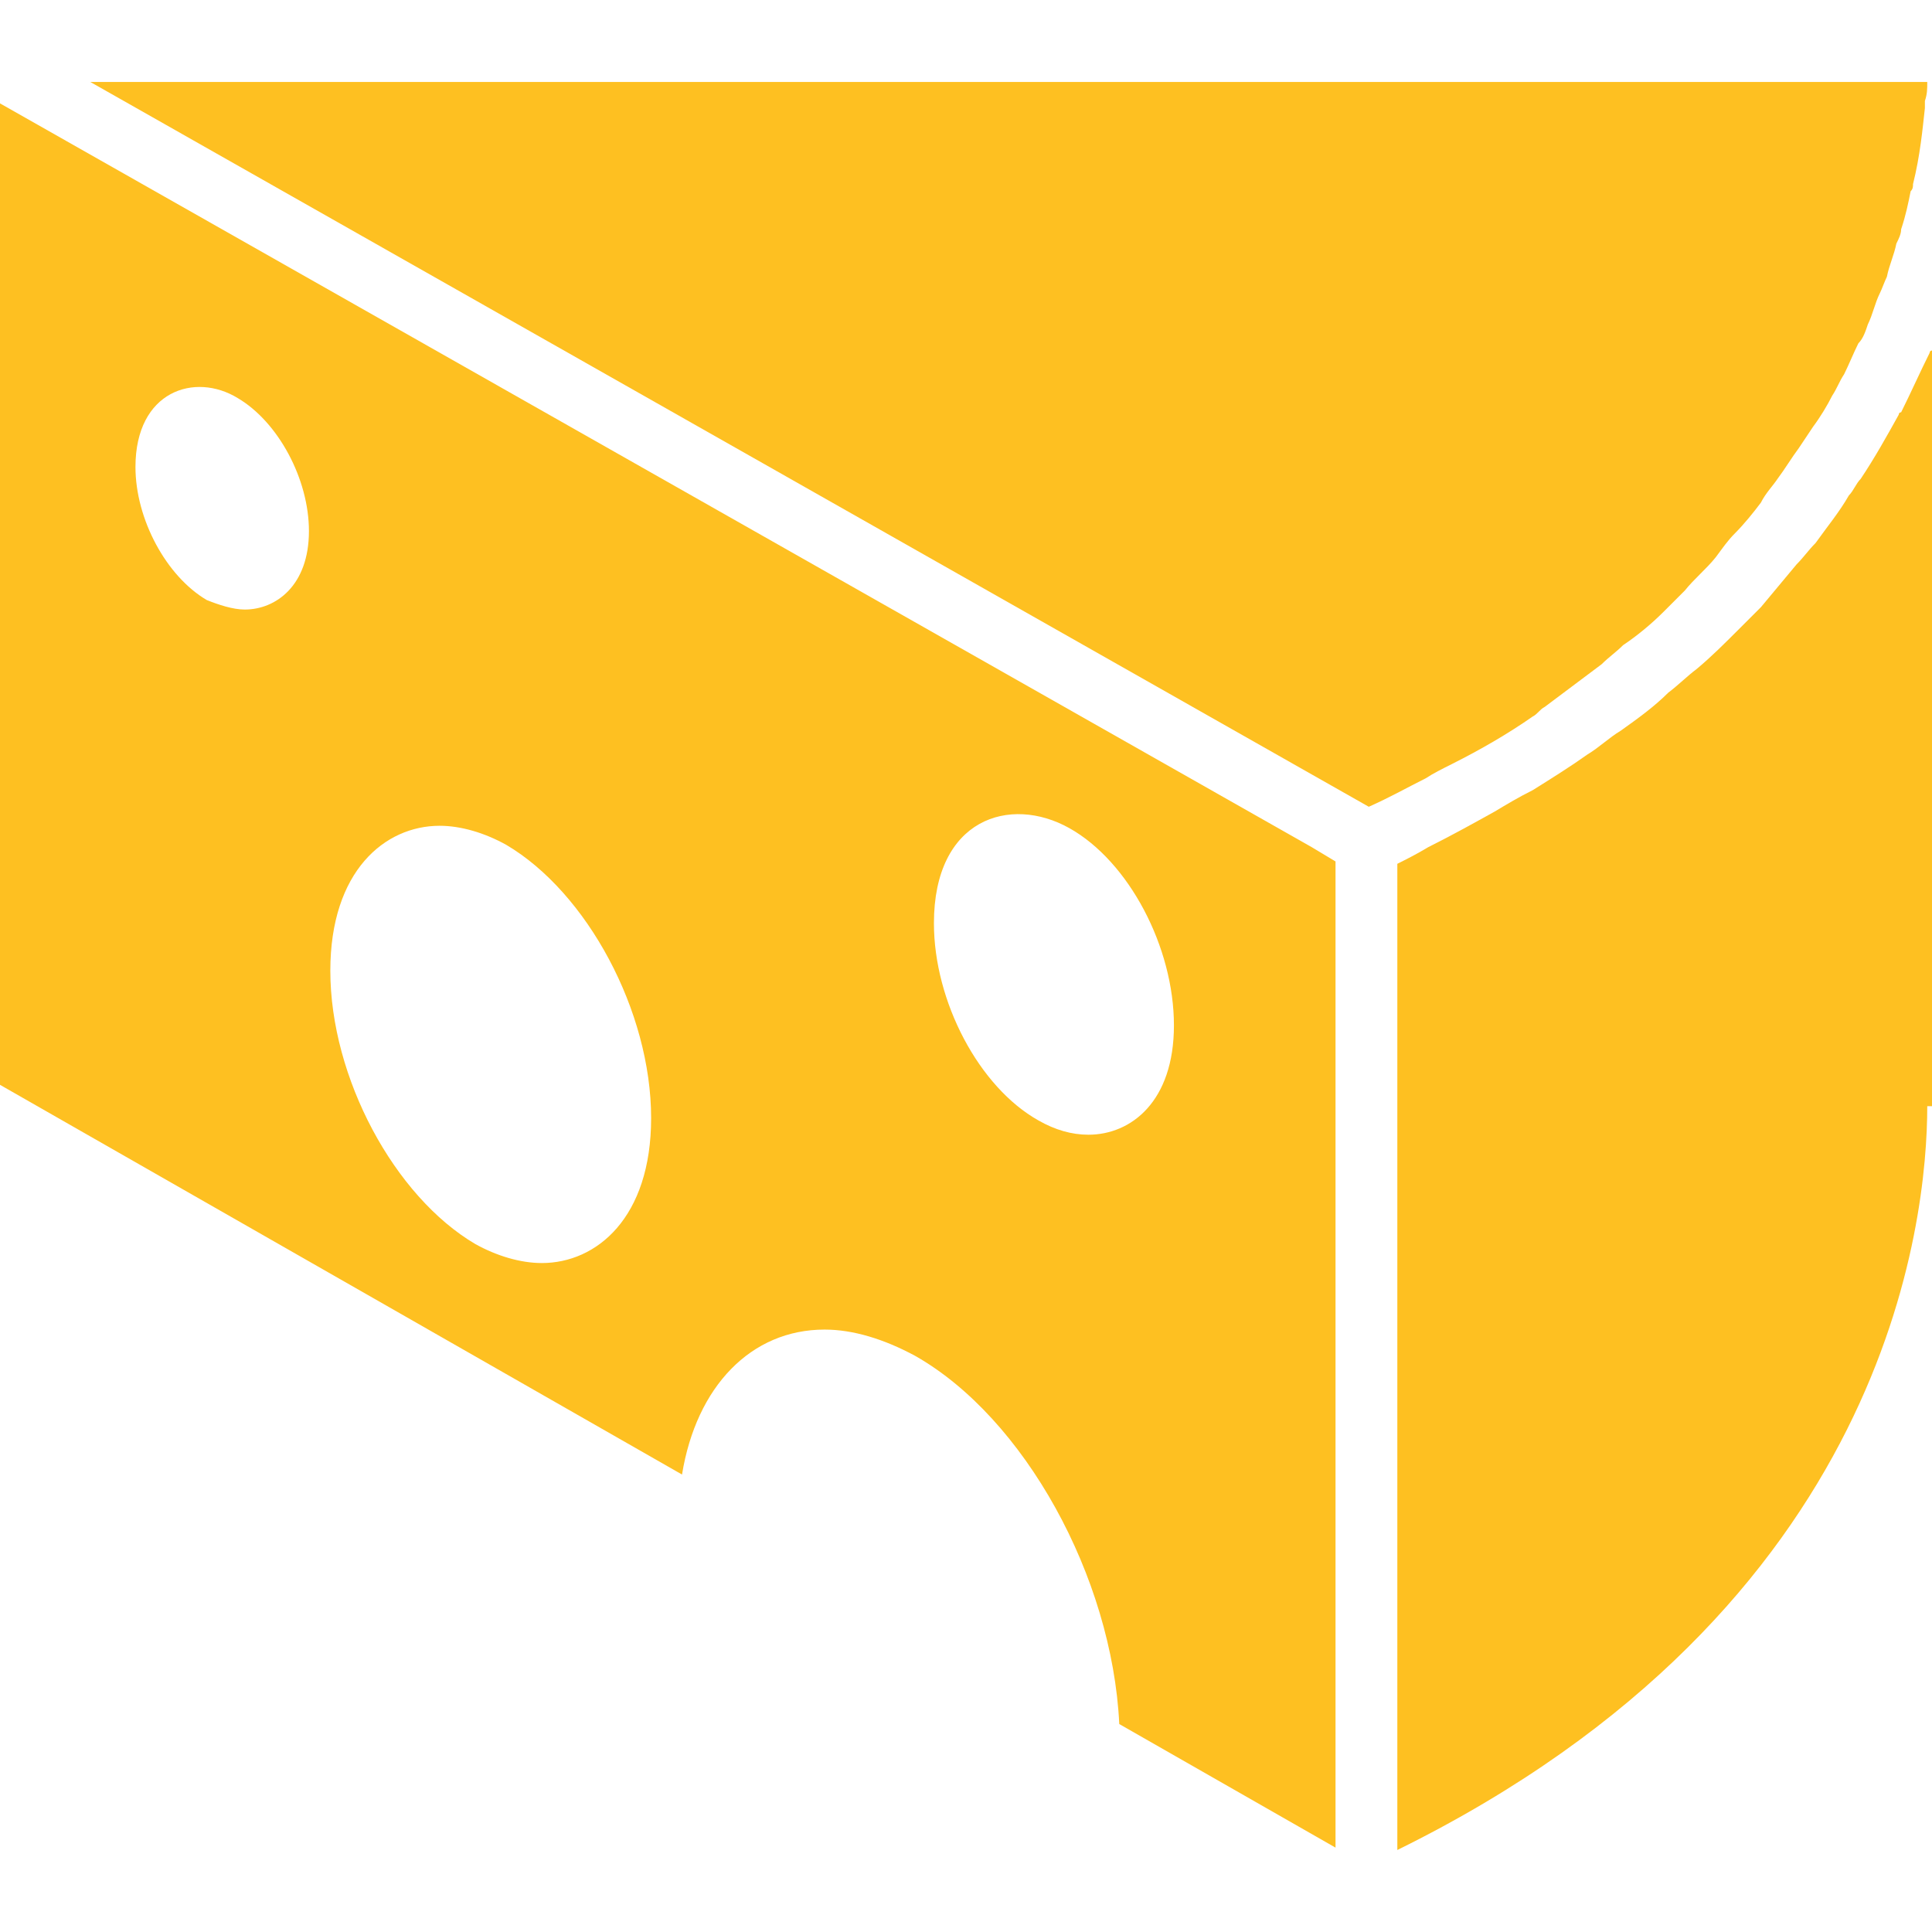
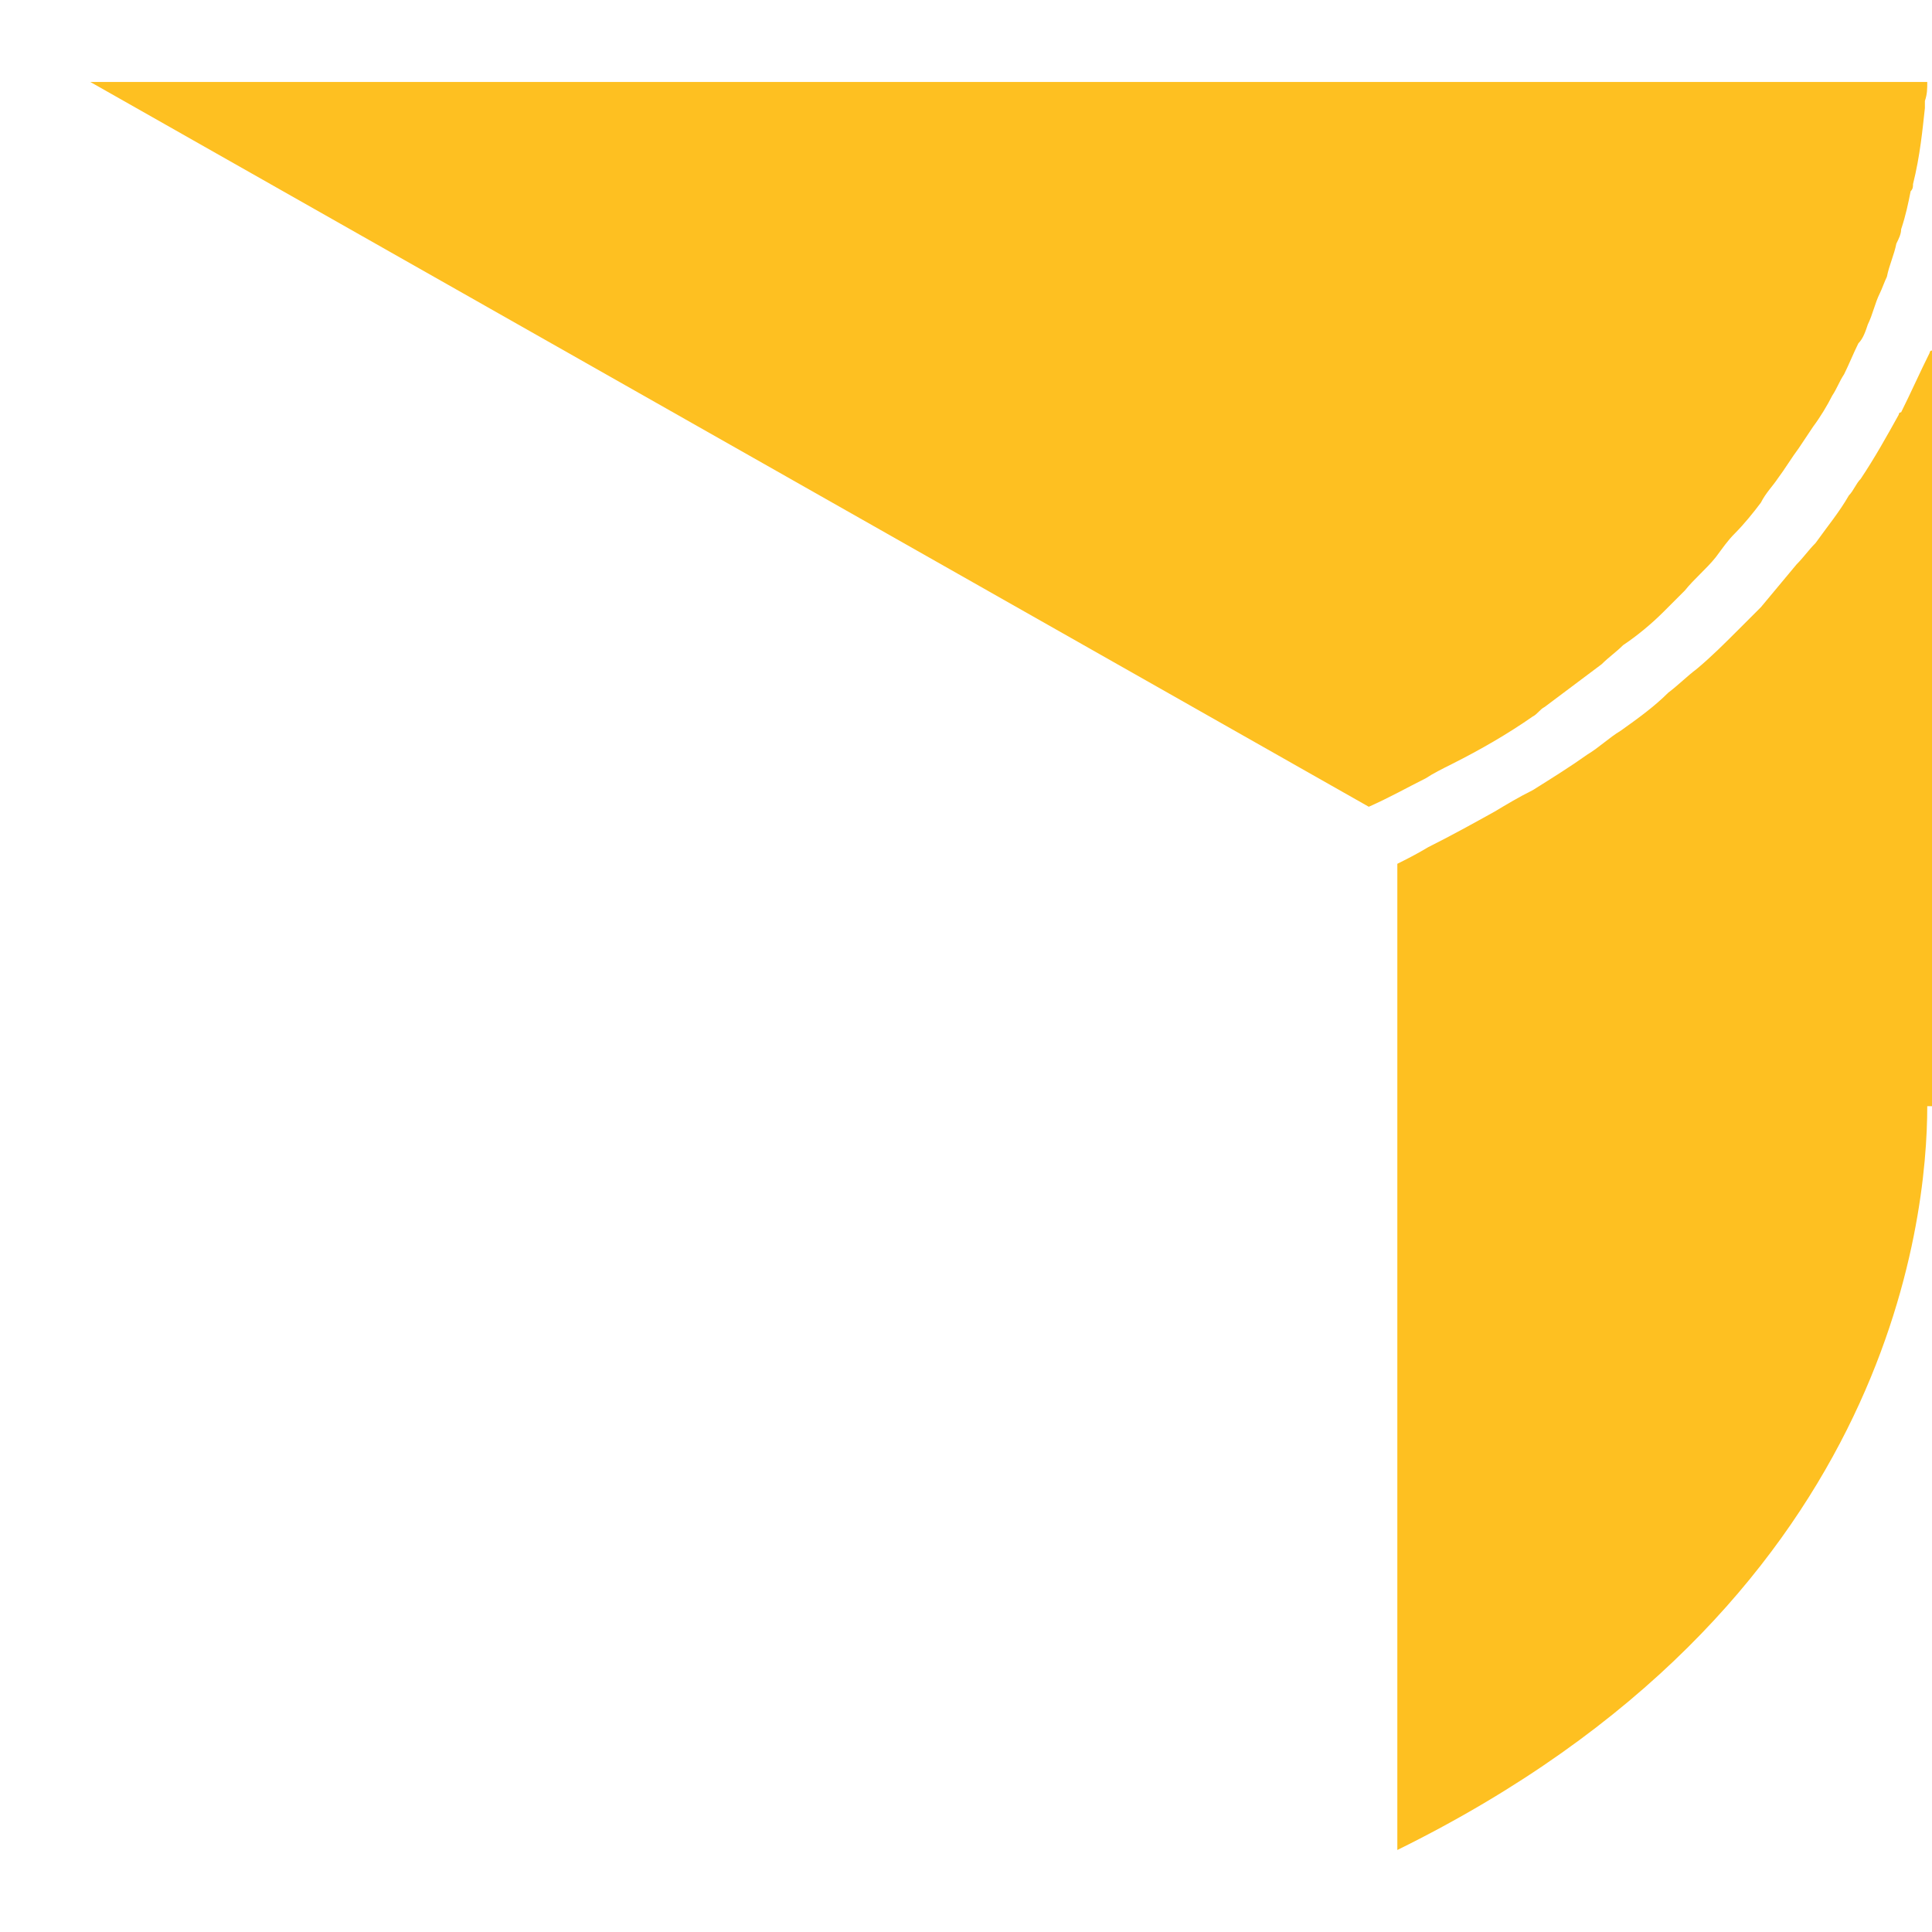
<svg xmlns="http://www.w3.org/2000/svg" version="1.1" x="0px" y="0px" viewBox="0 0 1280 1280" style="enable-background:new 0 0 1280 1280;" xml:space="preserve">
  <style type="text/css">
	.st0{fill:#FEC021;}
</style>
  <g id="Layer_1">
</g>
  <g id="d._x09___Camion_semiremorca-Cap_tractor-TIR">
    <title>Hunting</title>
    <desc>Created with Sketch.</desc>
    <g>
      <path class="st0" d="M961.97,506.17c18.89-9.45,37.79-20.47,53.53-31.49c3.15-1.57,4.72-4.72,7.87-6.3    c12.6-9.45,25.19-18.89,37.79-28.34c4.72-4.72,9.45-7.87,14.17-12.6c9.45-6.3,18.89-14.17,26.76-22.04    c4.72-4.72,9.45-9.45,14.17-14.17c6.3-7.87,14.17-14.17,20.47-22.04c4.72-6.3,7.87-11.02,12.6-15.74    c6.3-6.3,12.6-14.17,17.32-20.47c3.15-6.3,7.87-11.02,11.02-15.74c4.72-6.3,9.45-14.17,14.17-20.47c3.15-4.72,6.3-9.45,9.45-14.17    c4.72-6.3,9.45-14.17,12.6-20.47c3.15-4.72,4.72-9.45,7.87-14.17c3.15-6.3,6.3-14.17,9.45-20.47c3.15-3.15,4.72-7.87,6.3-12.6    c3.15-6.3,4.72-14.17,7.87-20.47c1.57-3.15,3.15-7.87,4.72-11.02c1.57-7.87,4.72-14.17,6.3-22.04c1.57-3.15,3.15-6.3,3.15-9.45    c3.15-9.45,4.72-17.32,6.3-25.19c1.57-1.57,1.57-3.15,1.57-4.72c4.72-18.89,6.3-36.21,7.87-50.38c0-1.57,0-3.15,0-4.72    c1.57-4.72,1.57-7.87,1.57-12.6H59.83l847.03,480.2c14.17-6.3,25.19-12.6,37.79-18.89C949.37,512.47,955.67,509.32,961.97,506.17z    " />
      <path class="st0" d="M1278.43,233.8c-6.3,12.6-12.6,26.77-18.89,39.36c-1.57,0-1.57,1.57-1.57,1.57    c-7.87,14.17-15.74,28.34-25.19,42.51c-3.15,3.15-4.72,7.87-7.87,11.02c-6.3,11.02-14.17,20.47-22.04,31.49    c-4.72,4.72-7.87,9.45-12.6,14.17c-7.87,9.45-15.74,18.89-23.62,28.34c-4.72,4.72-11.02,11.02-15.74,15.74    c-7.87,7.87-17.32,17.32-26.77,25.19c-6.3,4.72-12.6,11.02-18.89,15.74c-9.45,9.45-20.47,17.32-31.49,25.19    c-7.87,4.72-14.17,11.02-22.04,15.74c-11.02,7.87-23.62,15.74-36.21,23.62c-9.45,4.72-17.32,9.45-25.19,14.17    c-14.17,7.87-28.34,15.74-44.08,23.62c-7.87,4.72-14.17,7.87-20.47,11.02v653.38c325.9-160.59,351.09-417.22,351.09-492.79h3.15    V232.23C1278.43,232.23,1278.43,233.8,1278.43,233.8z" />
-       <path class="st0" d="M0,68.49v650.23l451.86,258.2c9.45-58.25,45.66-96.04,94.46-96.04c18.89,0,39.36,6.3,59.83,17.32    c72.42,40.93,130.68,146.42,135.4,244.03l143.27,81.87V570.73l-15.74-9.45L0,68.49z M162.17,403.84c-7.87,0-17.32-3.15-25.19-6.3    c-26.77-15.74-47.23-53.53-47.23-88.17c0-50.38,39.36-62.98,67.7-45.66c26.77,15.74,47.23,53.53,47.23,88.17    C204.67,388.09,182.63,403.84,162.17,403.84z M358.97,836.8c-14.17,0-29.91-4.72-44.08-12.6    c-53.53-31.49-96.04-110.21-96.04-181.06c0-66.13,36.21-96.04,72.42-96.04c14.17,0,29.91,4.72,44.08,12.6    c53.53,31.49,96.04,110.21,96.04,181.06C431.39,806.89,395.18,836.8,358.97,836.8z M721.08,751.78c-11.02,0-22.04-3.15-33.06-9.45    c-39.36-22.04-69.27-78.72-69.27-130.68c0-69.27,50.38-85.02,89.74-62.98c39.36,22.04,69.27,78.72,69.27,130.68    C777.76,729.74,749.42,751.78,721.08,751.78z" />
    </g>
  </g>
</svg>